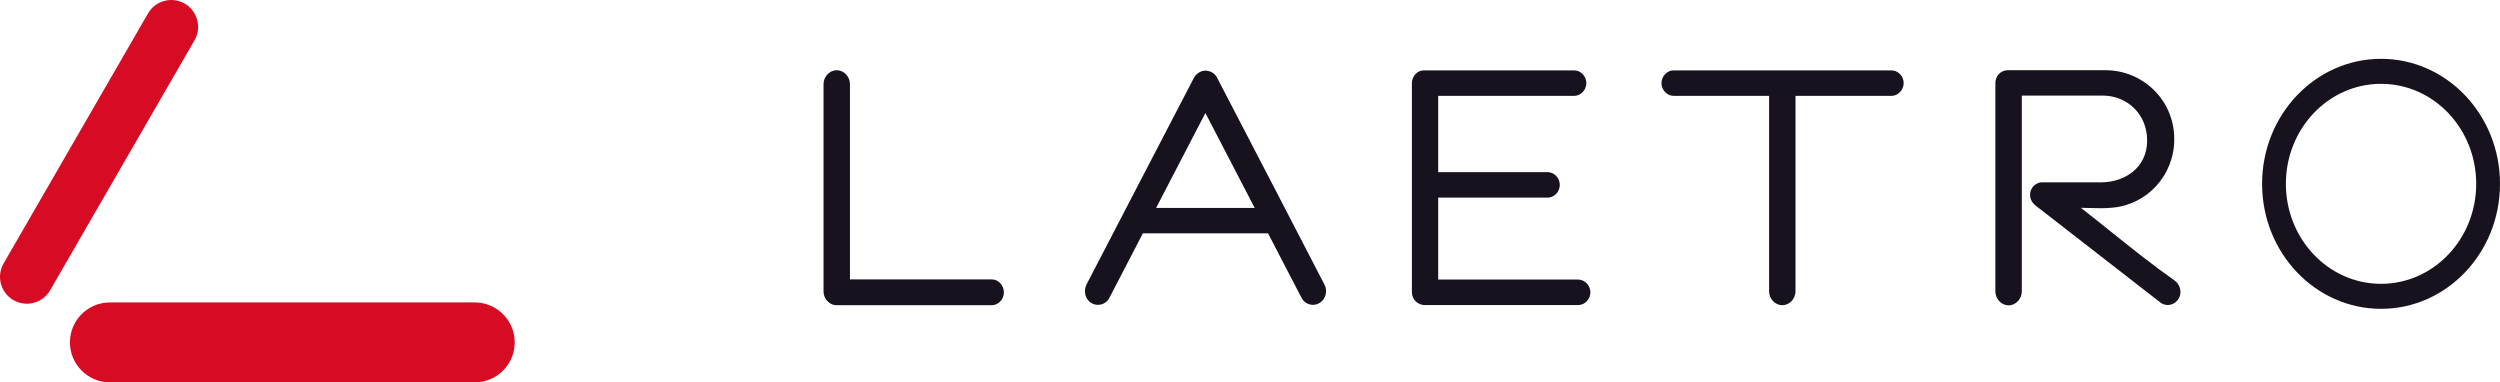
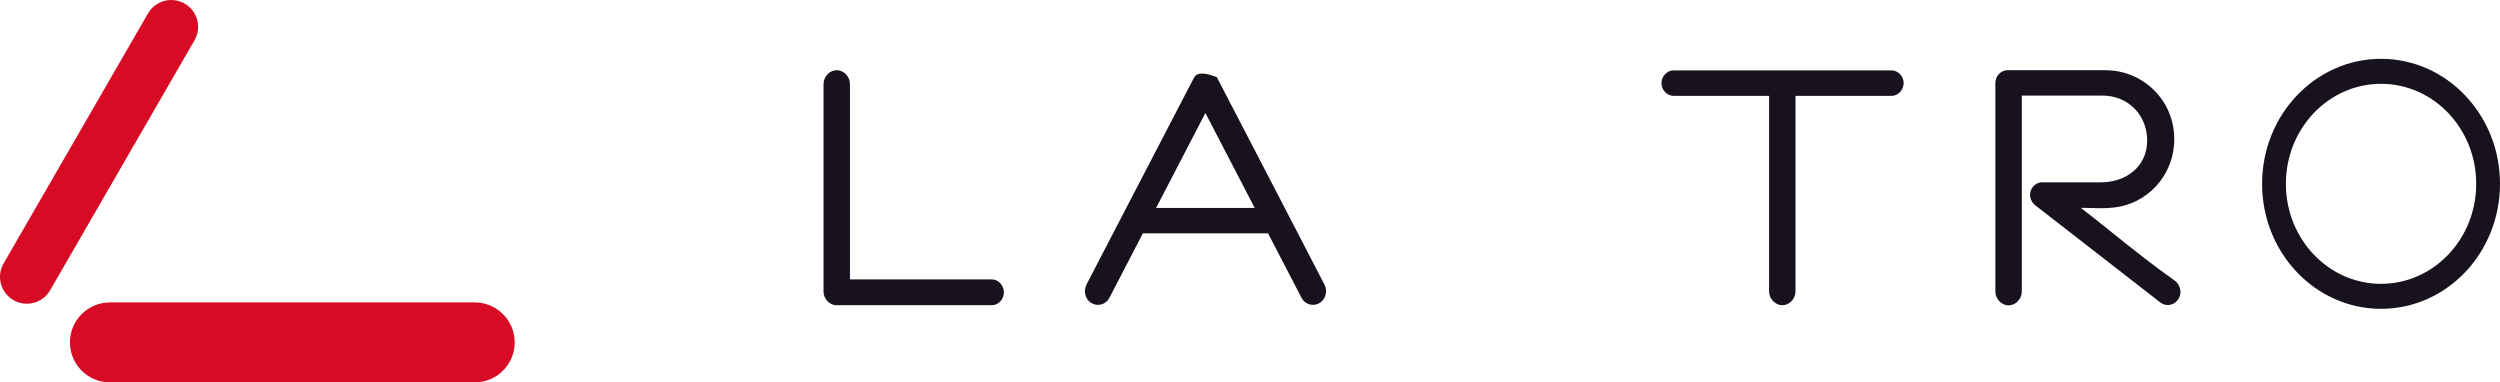
<svg xmlns="http://www.w3.org/2000/svg" width="170" height="26" viewBox="0 0 170 26" fill="none">
  <g clip-path="url(#clip0_7416_1429)">
    <path d="M0.245 17.914C-0.259 18.787 0.04 19.904 0.913 20.408C1.787 20.912 2.904 20.613 3.408 19.74L13.227 2.739C13.731 1.866 13.432 0.749 12.559 0.245C11.685 -0.259 10.568 0.04 10.064 0.913L0.245 17.914Z" fill="#D70B23" />
    <path d="M7.474 20.565C5.973 20.565 4.756 21.781 4.756 23.282C4.756 24.783 5.973 26 7.474 26H32.282C33.783 26 35 24.783 35 23.282C35 21.781 33.783 20.565 32.282 20.565H7.474Z" fill="#D70B23" />
    <path fill-rule="evenodd" clip-rule="evenodd" d="M170 12.5C170 17.194 166.378 21 161.911 21C157.444 21 153.822 17.194 153.822 12.5C153.822 7.806 157.444 4 161.911 4C166.378 4 170 7.806 170 12.5ZM168.382 12.5C168.382 16.256 165.485 19.3 161.911 19.3C158.337 19.3 155.44 16.256 155.44 12.5C155.44 8.744 158.337 5.7 161.911 5.7C165.485 5.7 168.382 8.744 168.382 12.5Z" fill="#18121F" />
    <path d="M148.15 20.31C147.893 20.74 147.345 20.879 146.933 20.591L138.395 13.958L138.39 13.954C138.056 13.681 137.934 13.224 138.152 12.831C138.296 12.572 138.572 12.398 138.864 12.398H142.875C144.489 12.398 146.007 11.394 146.007 9.56C146.007 7.762 144.651 6.5 142.976 6.5H137.482V19.82C137.482 20.328 137.072 20.764 136.583 20.764C136.101 20.764 135.685 20.329 135.685 19.82V5.643C135.685 5.429 135.768 5.213 135.905 5.056C136.057 4.883 136.28 4.775 136.51 4.775H143.187C145.666 4.775 147.85 6.76 147.85 9.463C147.85 11.95 145.975 13.929 143.626 14.122C143.15 14.175 142.657 14.16 142.169 14.146C141.943 14.139 141.719 14.132 141.499 14.132C142.203 14.678 142.902 15.238 143.602 15.799L143.603 15.8C145.007 16.924 146.415 18.051 147.875 19.076C148.253 19.343 148.397 19.9 148.15 20.31Z" fill="#18121F" />
    <path d="M128.615 4.785H113.805C113.362 4.785 112.979 5.184 112.979 5.652C112.979 6.117 113.359 6.519 113.805 6.519H120.298V19.81C120.298 20.318 120.709 20.754 121.196 20.754C121.685 20.754 122.094 20.319 122.094 19.81V6.519H128.624C129.067 6.519 129.449 6.12 129.449 5.652C129.449 5.178 129.066 4.785 128.615 4.785Z" fill="#18121F" />
-     <path d="M96.816 4.785H107.047C107.492 4.785 107.872 5.187 107.872 5.652C107.872 6.121 107.49 6.519 107.047 6.519H97.797V11.705H105.242C105.688 11.705 106.067 12.107 106.067 12.572C106.067 13.041 105.685 13.439 105.242 13.439H97.797V19.01H107.312C107.761 19.01 108.147 19.407 108.147 19.877C108.147 20.346 107.764 20.744 107.321 20.744H96.871C96.408 20.744 96.009 20.36 96.009 19.868V5.652C96.009 5.437 96.097 5.212 96.238 5.056C96.408 4.869 96.605 4.785 96.816 4.785Z" fill="#18121F" />
    <path d="M68.266 19.887C68.266 20.356 67.884 20.754 67.441 20.754H56.898C56.737 20.754 56.583 20.712 56.448 20.625C56.304 20.538 56.203 20.419 56.124 20.284C56.041 20.143 56 19.98 56 19.81V5.72C56 5.21 56.41 4.775 56.898 4.775C57.385 4.775 57.797 5.212 57.797 5.72V19H67.45C67.901 19 68.266 19.415 68.266 19.887Z" fill="#18121F" />
-     <path fill-rule="evenodd" clip-rule="evenodd" d="M86.226 15.865L88.498 20.24C88.716 20.694 89.29 20.865 89.705 20.617C90.14 20.387 90.3 19.787 90.062 19.349C90.062 19.349 83.415 6.515 82.74 5.242C82.641 5.056 82.375 4.804 81.958 4.804C81.616 4.804 81.311 5.056 81.194 5.278C80.638 6.333 73.879 19.352 73.879 19.352C73.665 19.803 73.789 20.379 74.239 20.617C74.657 20.866 75.227 20.697 75.445 20.24L77.717 15.865H86.226ZM81.967 7.684L85.32 14.14H78.615L81.967 7.684Z" fill="#18121F" />
+     <path fill-rule="evenodd" clip-rule="evenodd" d="M86.226 15.865L88.498 20.24C88.716 20.694 89.29 20.865 89.705 20.617C90.14 20.387 90.3 19.787 90.062 19.349C90.062 19.349 83.415 6.515 82.74 5.242C81.616 4.804 81.311 5.056 81.194 5.278C80.638 6.333 73.879 19.352 73.879 19.352C73.665 19.803 73.789 20.379 74.239 20.617C74.657 20.866 75.227 20.697 75.445 20.24L77.717 15.865H86.226ZM81.967 7.684L85.32 14.14H78.615L81.967 7.684Z" fill="#18121F" />
  </g>
  <defs>
    <clipPath id="clip0_7416_1429">
      <rect width="170" height="26" fill="white" />
    </clipPath>
  </defs>
</svg>